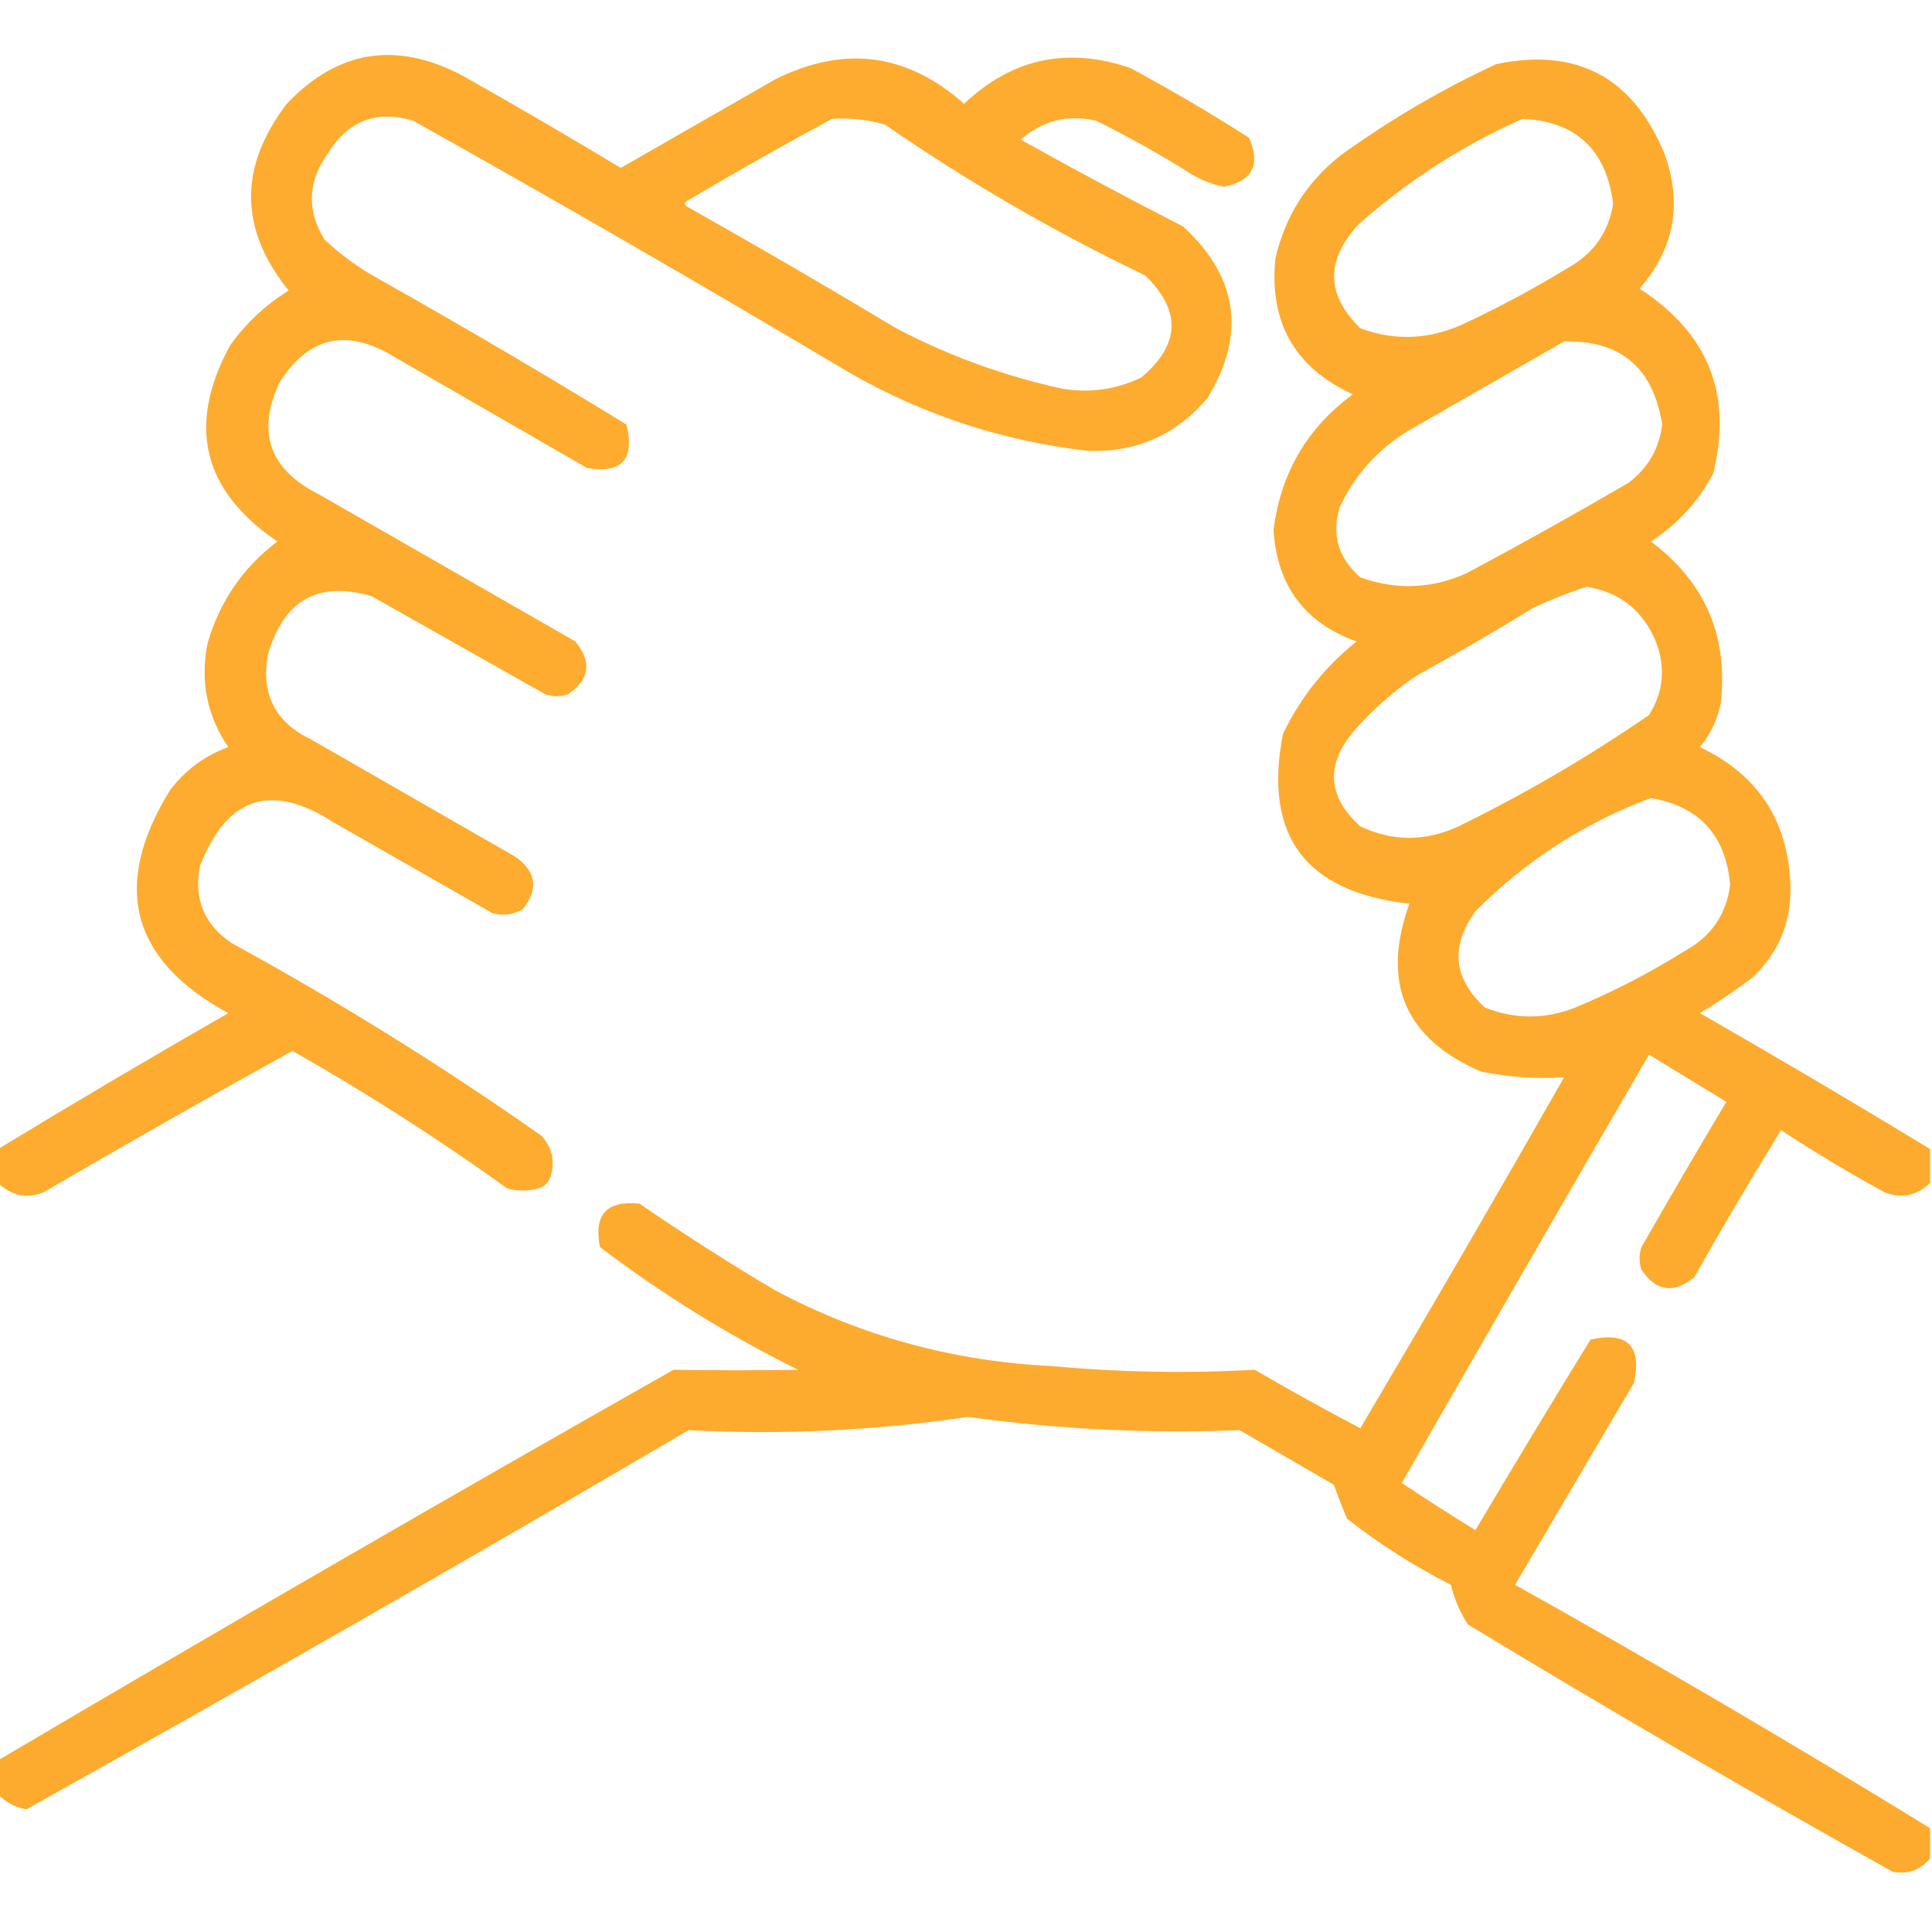
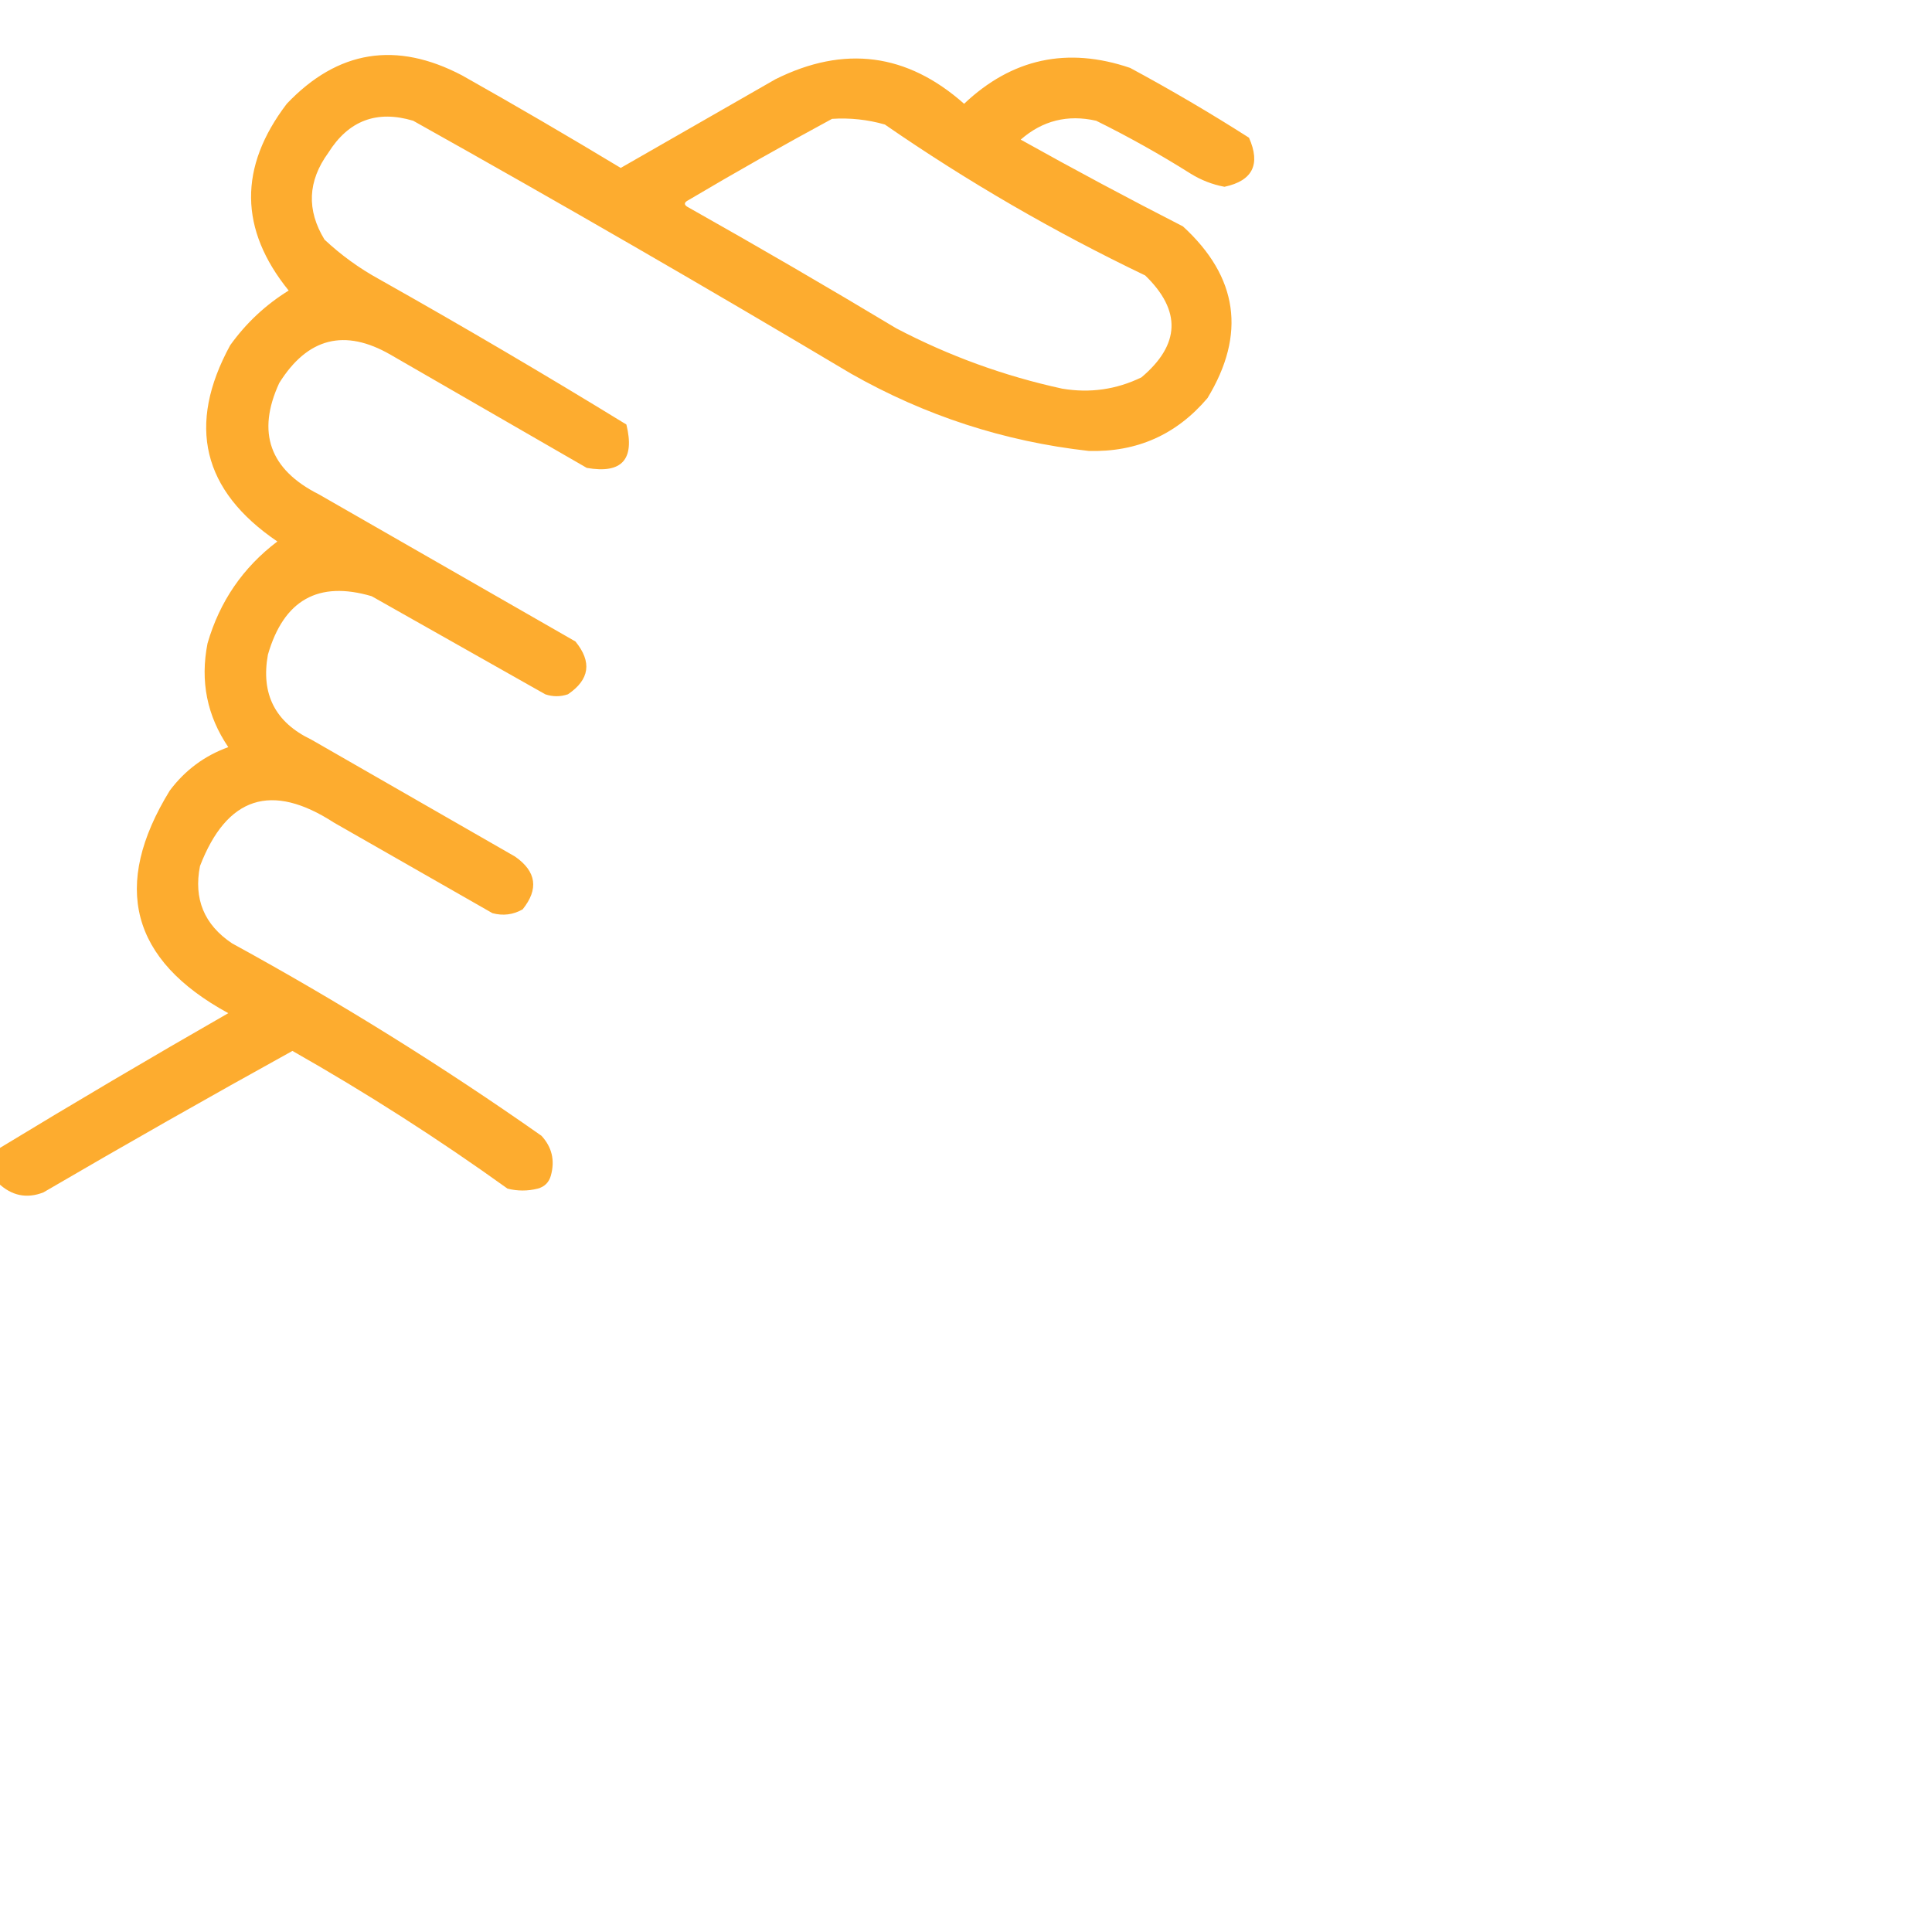
<svg xmlns="http://www.w3.org/2000/svg" width="60" height="60" viewBox="0 0 60 60" fill="none">
  <g clip-path="url(#clip0_14_673)">
    <path opacity="0.925" fill-rule="evenodd" clip-rule="evenodd" d="M-0.059 36.738C-0.059 36.387 -0.059 36.035 -0.059 35.684C2.302 34.249 4.684 32.843 7.09 31.465C4.06 29.816 3.455 27.511 5.273 24.551C5.749 23.917 6.355 23.468 7.09 23.203C6.428 22.229 6.213 21.154 6.445 19.98C6.821 18.681 7.544 17.626 8.613 16.816C6.284 15.235 5.796 13.204 7.148 10.723C7.642 10.034 8.247 9.467 8.965 9.023C7.428 7.124 7.408 5.19 8.906 3.223C10.488 1.558 12.305 1.265 14.355 2.344C16.011 3.277 17.652 4.234 19.277 5.215C20.879 4.297 22.48 3.379 24.082 2.461C26.216 1.397 28.169 1.651 29.941 3.223C31.428 1.816 33.146 1.445 35.098 2.109C36.357 2.788 37.587 3.51 38.789 4.277C39.156 5.106 38.902 5.614 38.027 5.801C37.652 5.731 37.3 5.594 36.973 5.391C36.024 4.793 35.047 4.246 34.043 3.75C33.156 3.549 32.375 3.745 31.699 4.336C33.36 5.264 35.04 6.163 36.738 7.031C38.45 8.601 38.705 10.378 37.5 12.363C36.534 13.501 35.304 14.047 33.809 14.004C31.187 13.71 28.726 12.909 26.426 11.602C21.933 8.925 17.402 6.308 12.832 3.75C11.702 3.411 10.823 3.743 10.195 4.746C9.556 5.624 9.517 6.522 10.078 7.441C10.593 7.923 11.159 8.333 11.777 8.672C14.366 10.129 16.925 11.633 19.453 13.184C19.721 14.272 19.311 14.721 18.223 14.531C16.191 13.359 14.16 12.188 12.129 11.016C10.704 10.195 9.552 10.488 8.672 11.895C7.964 13.43 8.374 14.583 9.902 15.352C12.559 16.875 15.215 18.398 17.871 19.922C18.39 20.559 18.312 21.106 17.637 21.562C17.402 21.641 17.168 21.641 16.934 21.562C15.137 20.547 13.34 19.531 11.543 18.516C9.885 18.027 8.811 18.633 8.32 20.332C8.098 21.555 8.547 22.433 9.668 22.969C11.777 24.18 13.887 25.391 15.996 26.602C16.659 27.065 16.737 27.612 16.23 28.242C15.934 28.409 15.621 28.448 15.293 28.359C13.652 27.422 12.012 26.484 10.371 25.547C8.43 24.289 7.044 24.738 6.211 26.895C6.009 27.917 6.341 28.718 7.207 29.297C10.528 31.113 13.731 33.105 16.816 35.273C17.14 35.624 17.238 36.035 17.109 36.504C17.051 36.719 16.914 36.855 16.699 36.914C16.387 36.992 16.074 36.992 15.762 36.914C13.611 35.368 11.384 33.943 9.082 32.637C6.489 34.07 3.911 35.535 1.348 37.031C0.828 37.234 0.359 37.136 -0.059 36.738ZM25.84 3.691C26.398 3.655 26.945 3.714 27.48 3.867C30.041 5.637 32.737 7.199 35.566 8.555C36.693 9.647 36.654 10.702 35.449 11.719C34.67 12.097 33.85 12.215 32.988 12.07C31.184 11.677 29.465 11.052 27.832 10.195C25.703 8.916 23.554 7.666 21.387 6.445C21.23 6.367 21.23 6.289 21.387 6.211C22.863 5.337 24.348 4.497 25.84 3.691Z" fill="#FCA51F" />
-     <path opacity="0.929" fill-rule="evenodd" clip-rule="evenodd" d="M59.941 35.684C59.941 36.035 59.941 36.387 59.941 36.738C59.524 37.136 59.055 37.234 58.535 37.031C57.432 36.431 56.358 35.786 55.312 35.098C54.385 36.602 53.486 38.125 52.617 39.668C51.98 40.187 51.433 40.108 50.977 39.434C50.898 39.199 50.898 38.965 50.977 38.73C51.841 37.217 52.72 35.713 53.613 34.219C52.812 33.73 52.012 33.242 51.211 32.754C48.637 37.18 46.078 41.613 43.535 46.055C44.283 46.556 45.045 47.045 45.82 47.52C46.997 45.537 48.188 43.565 49.395 41.602C50.547 41.348 50.996 41.797 50.742 42.949C49.512 45.039 48.281 47.129 47.051 49.219C51.413 51.653 55.71 54.172 59.941 56.777C59.941 57.09 59.941 57.402 59.941 57.715C59.633 58.084 59.242 58.221 58.77 58.125C54.327 55.64 49.932 53.082 45.586 50.449C45.342 50.069 45.166 49.658 45.059 49.219C43.915 48.638 42.841 47.954 41.836 47.168C41.688 46.82 41.551 46.469 41.426 46.113C40.449 45.547 39.473 44.98 38.496 44.414C35.673 44.526 32.861 44.389 30.059 44.004C27.18 44.429 24.29 44.566 21.387 44.414C14.57 48.418 7.715 52.343 0.82 56.191C0.473 56.13 0.18 55.974 -0.059 55.723C-0.059 55.371 -0.059 55.02 -0.059 54.668C6.892 50.567 13.884 46.524 20.918 42.539C22.206 42.56 23.495 42.56 24.785 42.539C22.61 41.462 20.56 40.192 18.633 38.73C18.432 37.721 18.842 37.272 19.863 37.383C21.238 38.328 22.644 39.226 24.082 40.078C26.755 41.496 29.607 42.277 32.637 42.422C34.745 42.617 36.854 42.656 38.965 42.539C40.044 43.168 41.137 43.773 42.246 44.355C44.385 40.742 46.494 37.109 48.574 33.457C47.721 33.511 46.862 33.452 45.996 33.281C43.628 32.256 42.886 30.517 43.77 28.066C40.535 27.706 39.226 25.948 39.844 22.793C40.383 21.667 41.144 20.71 42.129 19.922C40.519 19.343 39.66 18.191 39.551 16.465C39.767 14.704 40.587 13.297 42.012 12.246C40.21 11.417 39.41 10.011 39.609 8.027C39.911 6.71 40.594 5.636 41.66 4.805C43.169 3.718 44.771 2.78 46.465 1.992C48.956 1.47 50.695 2.388 51.68 4.746C52.26 6.31 52.006 7.716 50.918 8.965C53.053 10.343 53.815 12.257 53.203 14.707C52.743 15.577 52.099 16.28 51.27 16.816C52.955 18.078 53.678 19.758 53.438 21.855C53.332 22.36 53.117 22.809 52.793 23.203C54.611 24.063 55.548 25.508 55.605 27.539C55.626 28.651 55.235 29.589 54.434 30.352C53.907 30.752 53.36 31.123 52.793 31.465C55.198 32.843 57.581 34.249 59.941 35.684ZM47.285 3.691C48.945 3.768 49.882 4.647 50.098 6.328C49.956 7.214 49.487 7.878 48.691 8.32C47.631 8.968 46.538 9.554 45.41 10.078C44.361 10.55 43.307 10.589 42.246 10.195C41.182 9.155 41.163 8.081 42.188 6.973C43.723 5.611 45.422 4.517 47.285 3.691ZM48.574 10.605C50.329 10.562 51.345 11.421 51.621 13.184C51.527 13.938 51.175 14.544 50.566 15C48.906 15.967 47.226 16.905 45.527 17.812C44.443 18.29 43.349 18.329 42.246 17.93C41.566 17.337 41.351 16.614 41.602 15.762C42.078 14.739 42.8 13.938 43.77 13.359C45.382 12.437 46.984 11.519 48.574 10.605ZM49.277 18.223C50.327 18.393 51.05 18.979 51.445 19.98C51.73 20.767 51.652 21.509 51.211 22.207C49.327 23.503 47.355 24.656 45.293 25.664C44.264 26.138 43.249 26.138 42.246 25.664C41.217 24.73 41.159 23.733 42.07 22.676C42.645 22.022 43.29 21.456 44.004 20.977C45.234 20.303 46.445 19.6 47.637 18.867C48.184 18.612 48.73 18.397 49.277 18.223ZM51.27 24.785C52.779 25.045 53.599 25.943 53.73 27.48C53.614 28.399 53.146 29.082 52.324 29.531C51.243 30.209 50.11 30.795 48.926 31.289C47.982 31.66 47.044 31.66 46.113 31.289C45.132 30.387 45.035 29.391 45.82 28.301C47.382 26.729 49.198 25.558 51.27 24.785Z" fill="#FCA51F" />
  </g>
  <defs>
    <clipPath id="clip0_14_673">
      <rect width="60" height="60" fill="white" />
    </clipPath>
  </defs>
</svg>